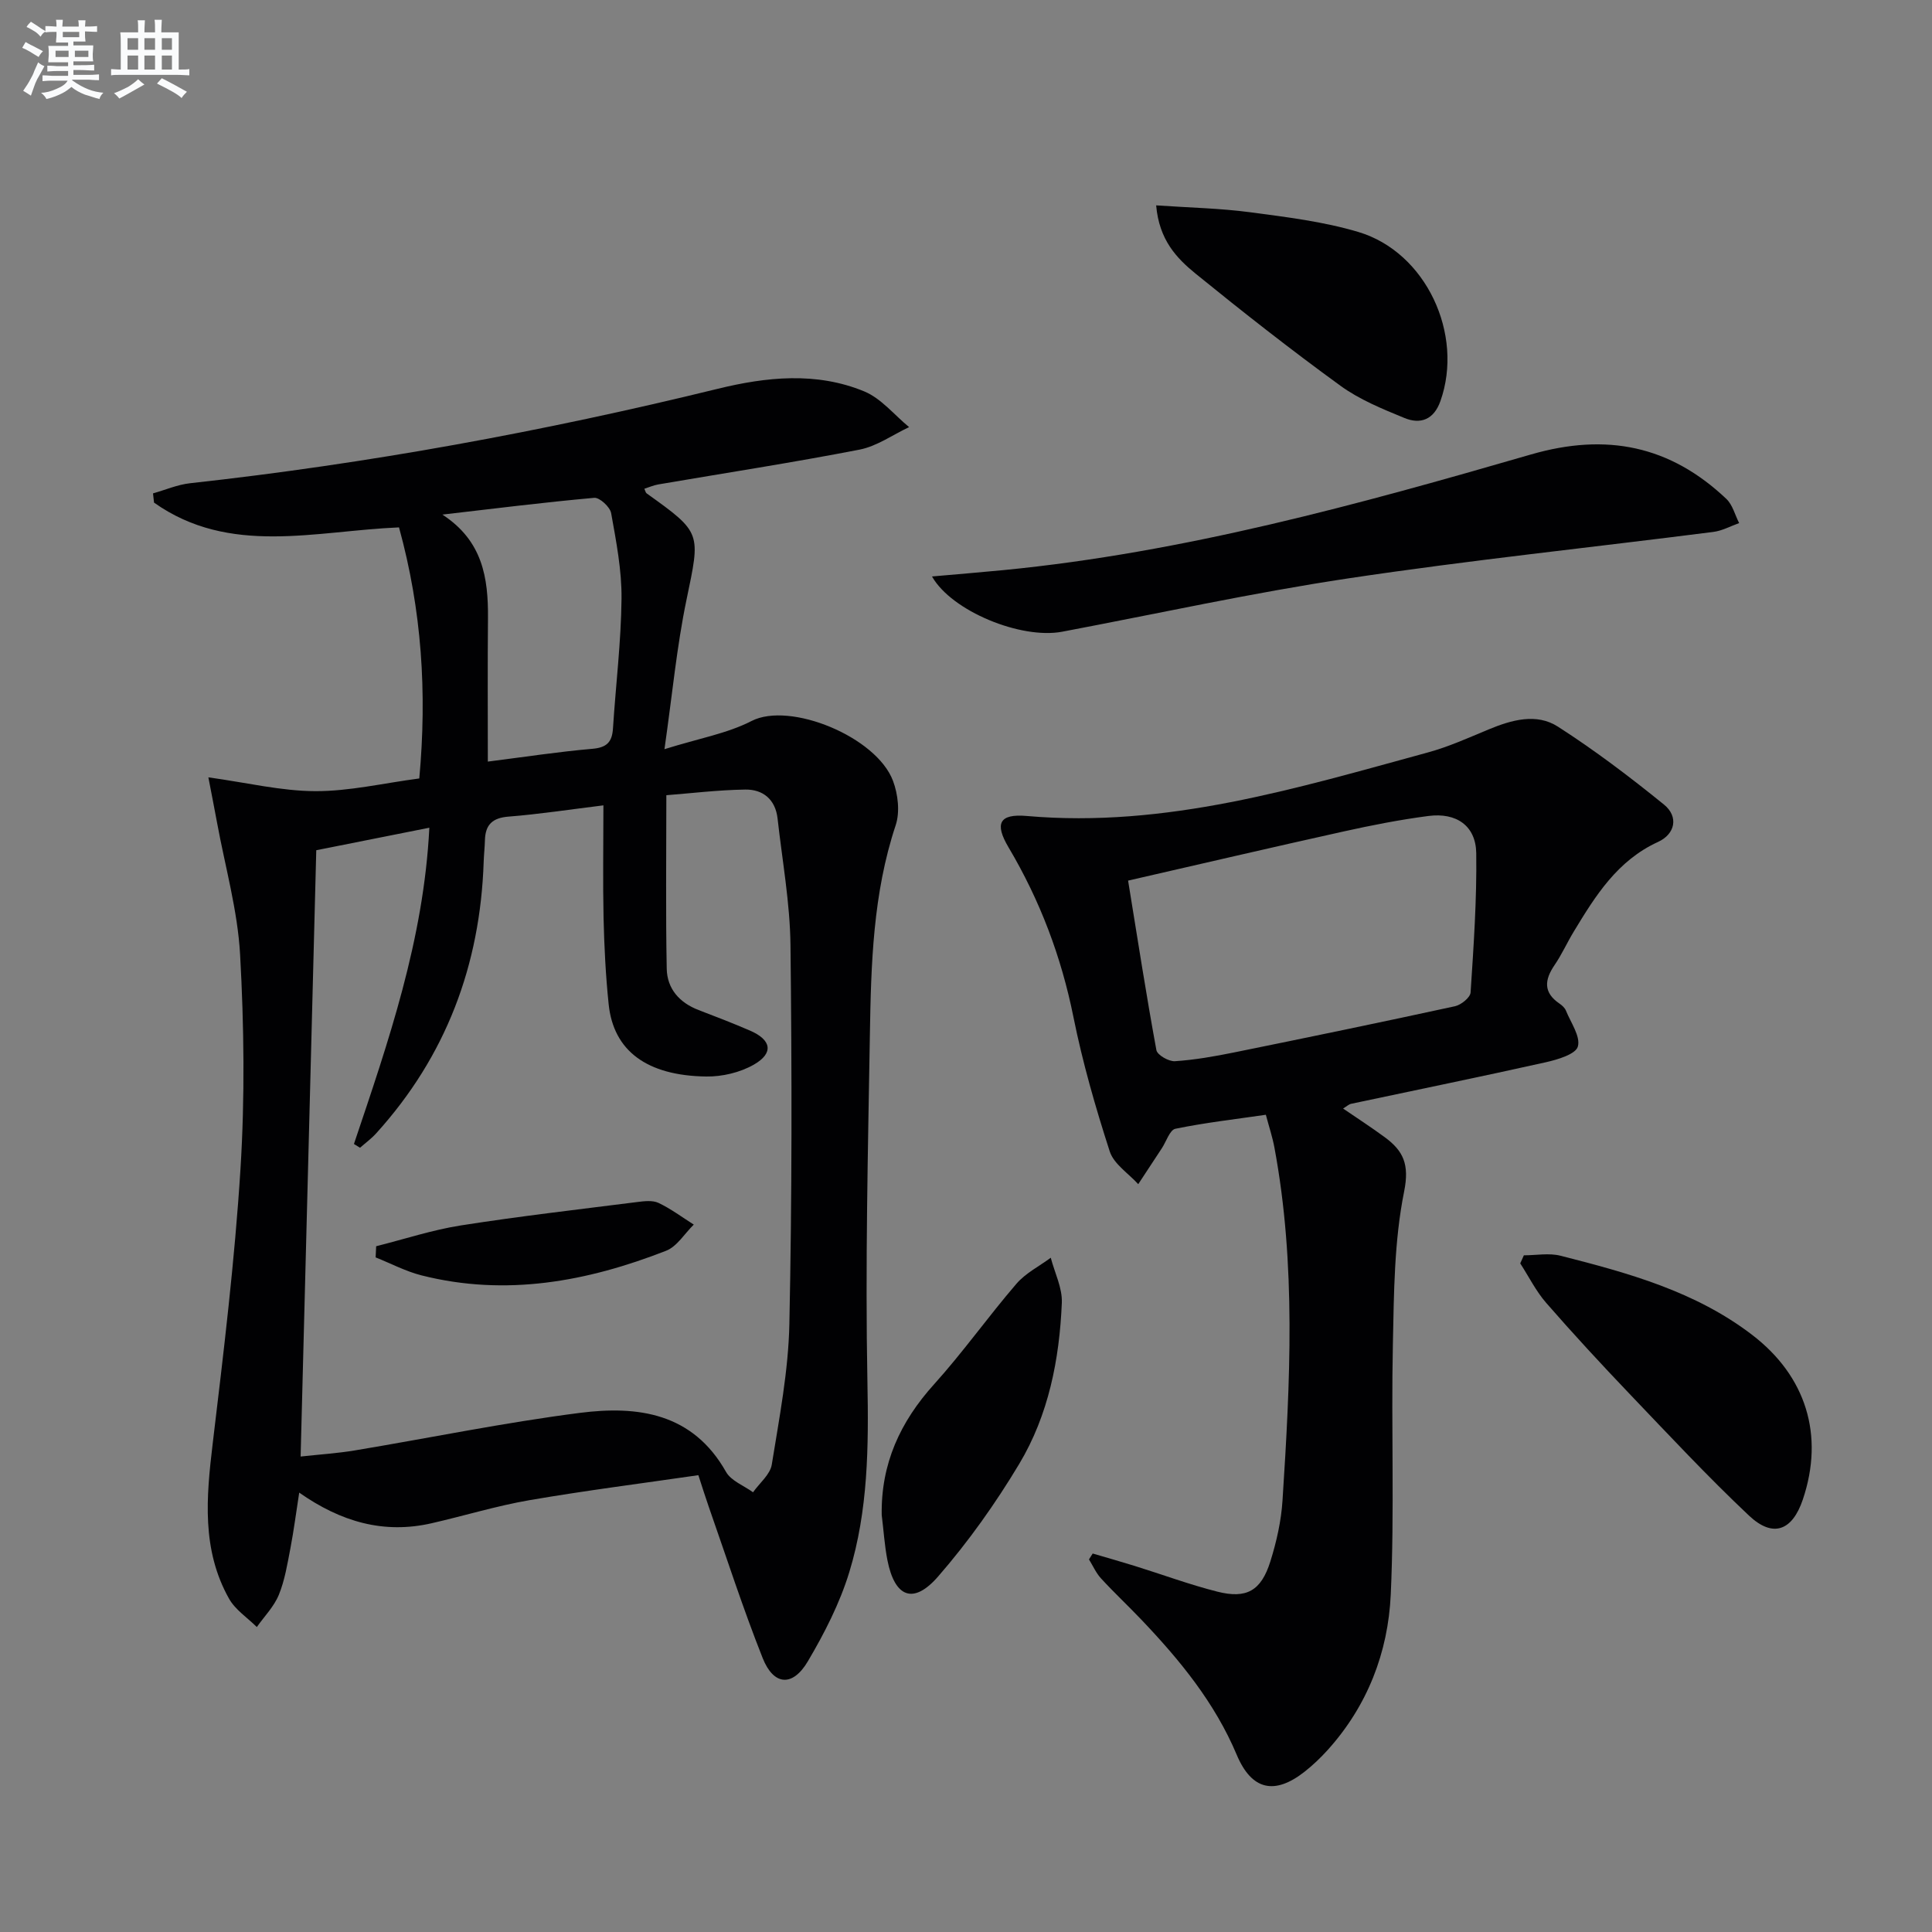
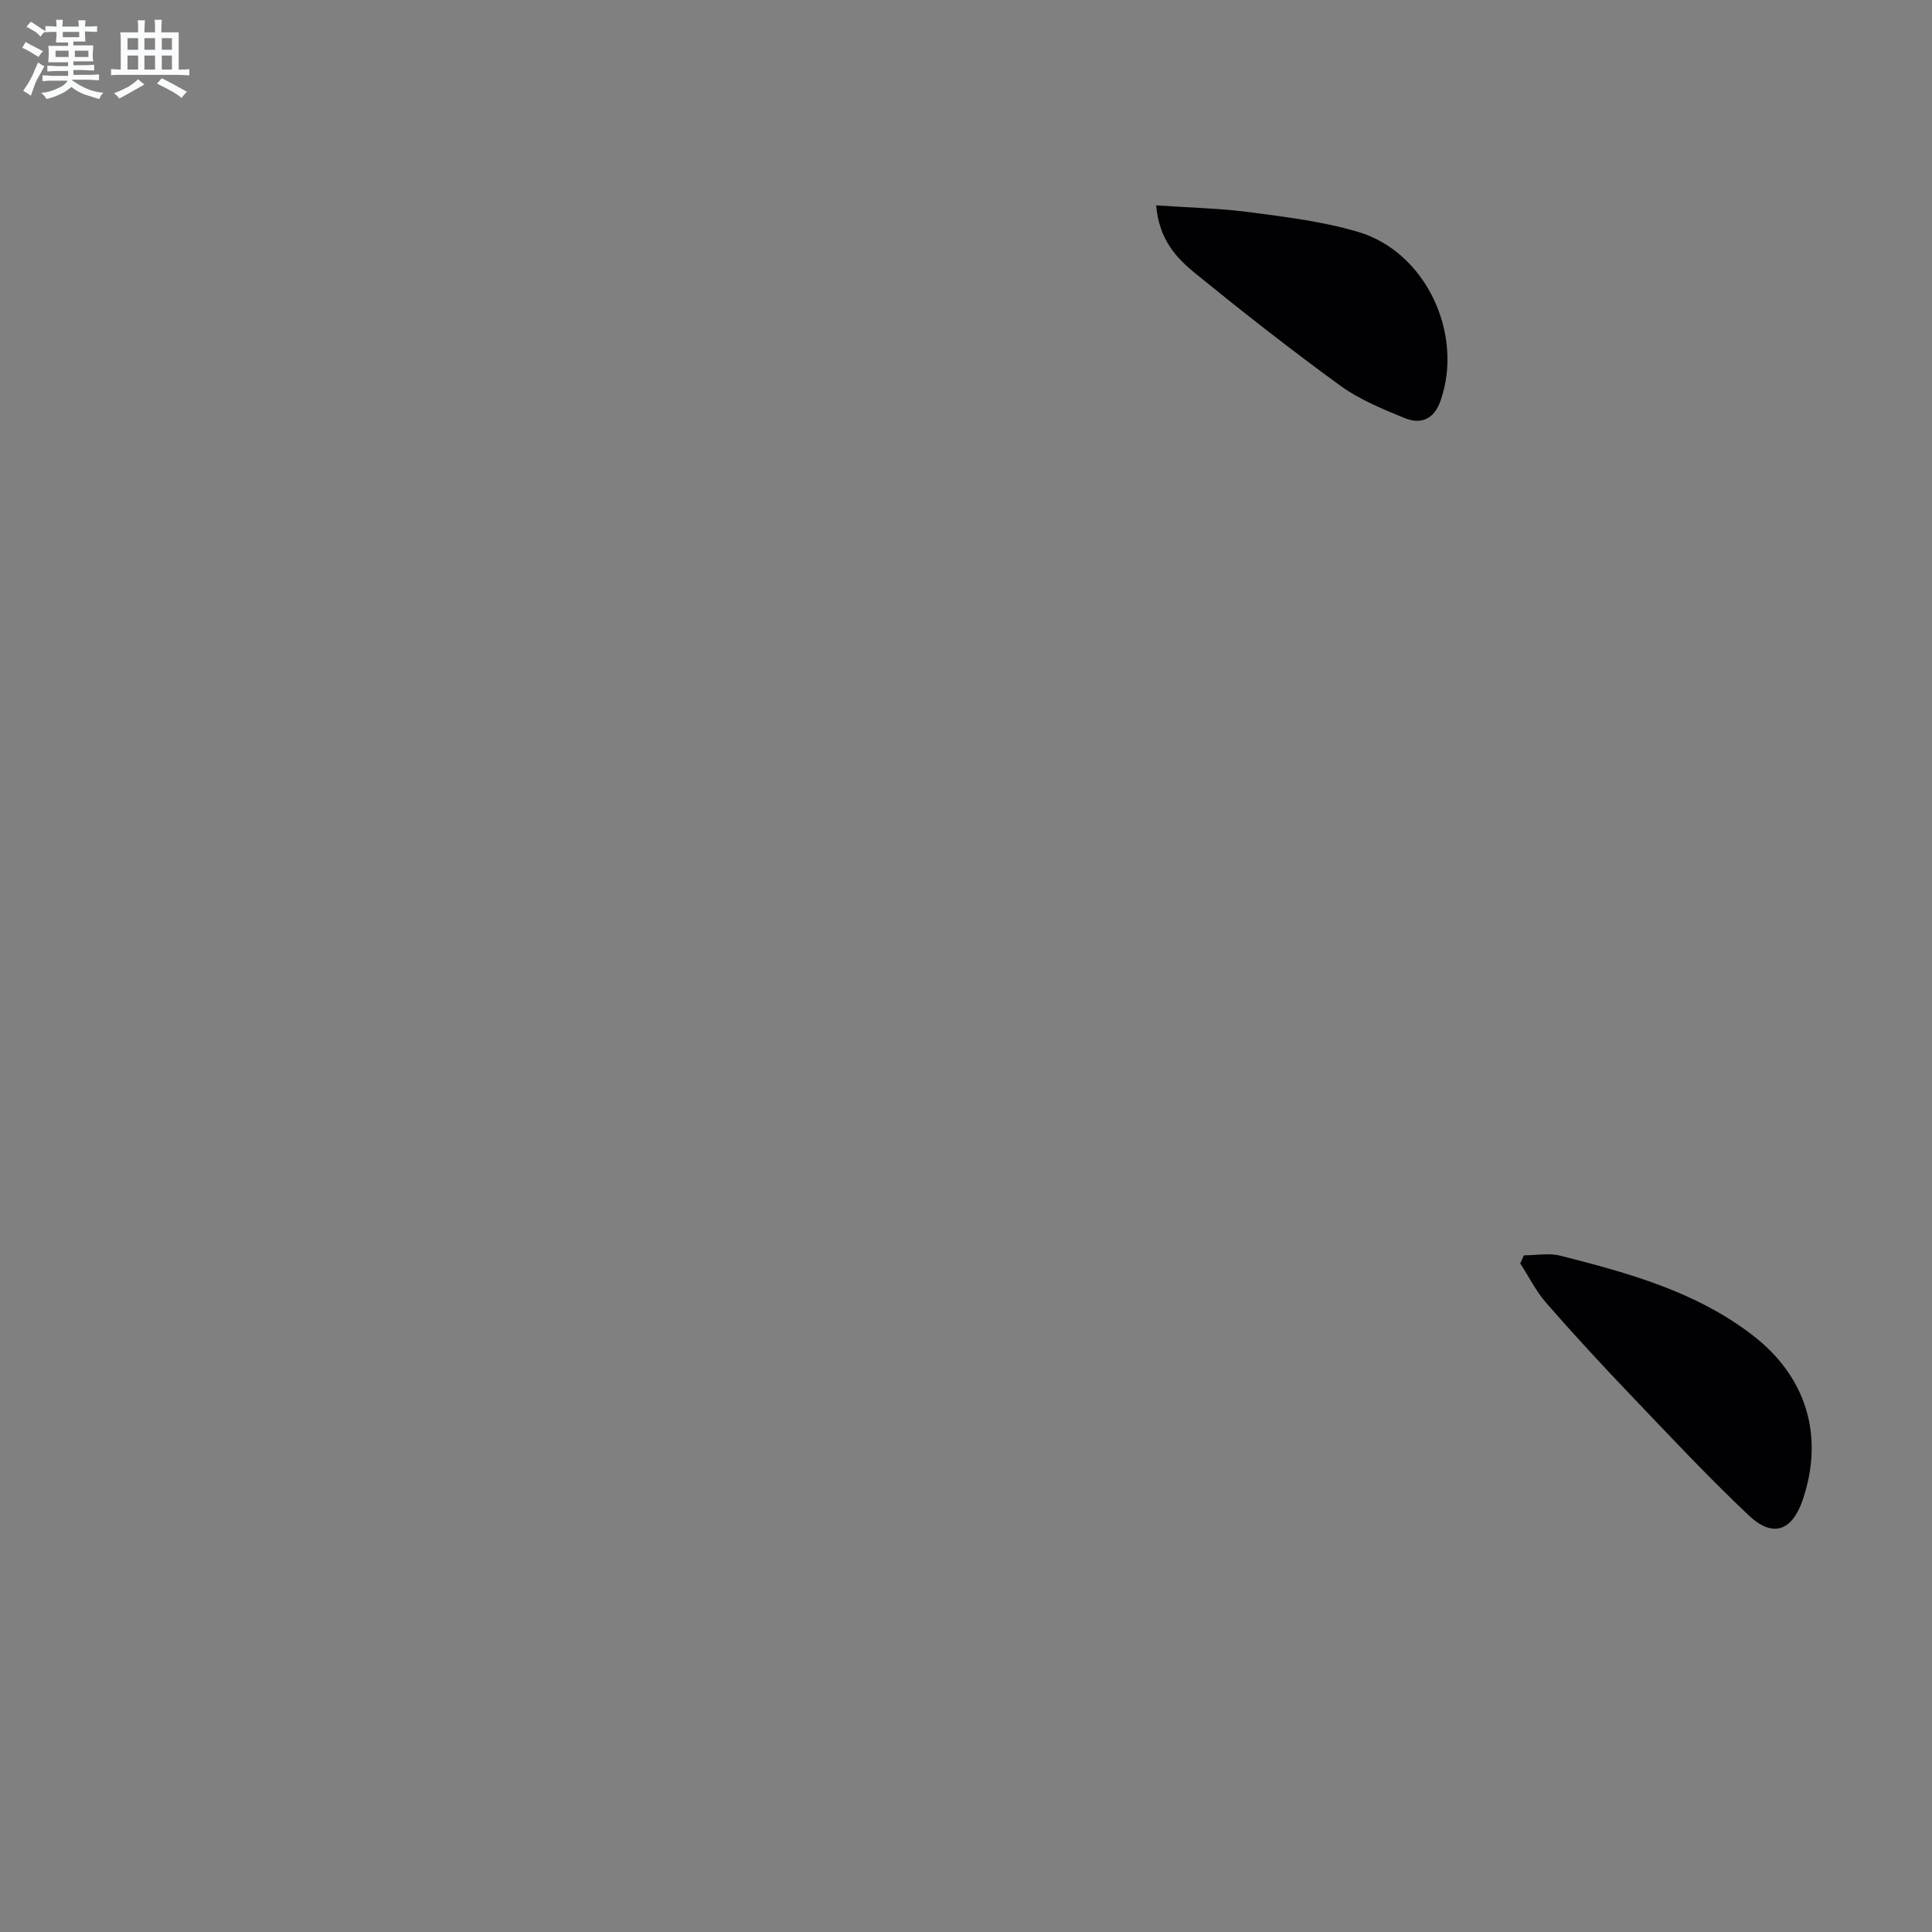
<svg xmlns="http://www.w3.org/2000/svg" enable-background="new 0 0 400 400" viewBox="0 0 400 400">
  <rect x="0" y="0" width="400" height="400" fill="#808080" stroke="none" />
  <g fill="#010103">
-     <path d="m137.57 155.11c7.11-2.23 12.98-3.24 18.04-5.84 7.94-4.07 25.87 3.28 29.28 12.41 1.04 2.78 1.46 6.45.55 9.18-4.7 14.13-5.1 28.73-5.34 43.34-.4 23.96-.97 47.94-.51 71.89.26 13.39.16 26.63-3.76 39.43-1.97 6.43-5.14 12.63-8.58 18.45-3.15 5.33-7.08 5.03-9.35-.69-4.09-10.3-7.5-20.88-11.17-31.35-.66-1.87-1.24-3.76-2.14-6.51-11.7 1.7-23.36 3.18-34.94 5.17-6.84 1.18-13.53 3.24-20.32 4.79-9.86 2.25-18.73-.28-27.38-6.35-.65 4.15-1.12 7.85-1.82 11.51-.63 3.26-1.16 6.61-2.4 9.65-1 2.44-3 4.46-4.56 6.67-1.95-1.94-4.46-3.57-5.75-5.87-5.7-10.14-4.71-21.02-3.39-32.06 2.27-18.94 4.57-37.92 5.76-56.95.92-14.73.74-29.59-.08-44.34-.51-9.16-3.1-18.21-4.77-27.31-.53-2.86-1.09-5.71-1.8-9.39 8.08 1.12 15.12 2.84 22.16 2.86 7.06.02 14.12-1.66 21.51-2.63 1.62-17.77.53-34.81-4.2-51.98-17.32.72-35.07 5.96-50.72-5.13-.07-.64-.14-1.28-.21-1.91 2.55-.72 5.06-1.81 7.65-2.1 36.85-4.05 73.21-10.72 109.21-19.54 10.11-2.48 20.47-3.57 30.38.52 3.52 1.45 6.22 4.87 9.3 7.4-3.41 1.6-6.67 3.96-10.26 4.66-13.84 2.69-27.79 4.83-41.69 7.21-.97.17-1.89.58-2.86.89.19.4.25.8.47.96 11.48 8.2 11.14 8.12 8.25 22.04-2.01 9.64-2.93 19.55-4.56 30.92zm-12.64 11.63c-7.15.88-13.38 1.84-19.64 2.33-3.34.26-4.8 1.68-4.89 4.87-.04 1.5-.21 2.99-.26 4.49-.71 21.4-7.81 40.28-22.27 56.23-.99 1.1-2.21 1.98-3.33 2.97-.42-.26-.84-.52-1.26-.78 7.11-21.15 14.45-42.25 15.61-65.48-8.39 1.67-16.07 3.2-23.41 4.66-1.09 42.17-2.16 83.67-3.24 125.53 4.01-.44 7.63-.67 11.19-1.26 15.55-2.59 31.01-5.78 46.63-7.78 11.95-1.53 23.35-.02 30.25 12.21 1.05 1.87 3.69 2.84 5.6 4.23 1.34-1.91 3.55-3.67 3.88-5.74 1.55-9.65 3.44-19.37 3.64-29.1.55-26.14.53-52.3.23-78.45-.1-8.74-1.7-17.47-2.67-26.19-.44-3.96-3.02-6.07-6.71-6.01-5.7.09-11.39.79-16.32 1.17 0 12.69-.15 24.31.08 35.92.08 4.15 2.63 7.04 6.6 8.56 3.57 1.36 7.13 2.74 10.63 4.25 4.46 1.92 4.97 4.66.81 7.05-2.85 1.63-6.56 2.51-9.87 2.46-12.33-.17-19.19-5.35-20.19-14.93-.62-5.95-.92-11.94-1.06-17.92-.16-7.47-.03-14.94-.03-23.29zm-23.93-9.06c7.57-.96 14.6-2.04 21.66-2.65 3-.26 4.07-1.42 4.25-4.22.57-8.95 1.68-17.9 1.77-26.85.06-5.91-1.1-11.86-2.15-17.72-.23-1.28-2.39-3.27-3.5-3.17-10.5.94-20.97 2.26-31.44 3.47 8.35 5.43 9.51 13.12 9.44 21.44-.09 9.79-.03 19.59-.03 29.7z" />
-     <path d="m278.07 229.51c3 2.05 5.89 3.92 8.66 5.96 3.82 2.82 5.11 5.6 3.98 11.22-2.07 10.29-2.11 21.06-2.33 31.64-.37 17.27.35 34.58-.44 51.82-.55 11.97-4.83 23.06-13.09 32.2-1.45 1.6-3.03 3.11-4.72 4.44-6.22 4.9-10.98 3.88-14.08-3.48-4.55-10.81-11.78-19.61-19.72-27.95-2.75-2.89-5.67-5.62-8.37-8.56-1.04-1.13-1.68-2.62-2.5-3.94.26-.41.51-.81.77-1.22 2.9.85 5.81 1.67 8.7 2.57 5.7 1.77 11.32 3.86 17.09 5.32 6.07 1.54 9.08-.17 10.99-6.24 1.28-4.08 2.25-8.38 2.52-12.64 1.58-24.4 2.85-48.82-1.68-73.09-.39-2.1-1.07-4.14-1.77-6.76-6.37.93-12.61 1.64-18.73 2.9-1.16.24-1.88 2.63-2.8 4.03-1.63 2.48-3.26 4.96-4.89 7.44-2.03-2.24-5.05-4.16-5.9-6.78-2.95-9.13-5.62-18.4-7.51-27.79-2.52-12.54-6.94-24.2-13.44-35.16-2.93-4.94-1.94-7 3.78-6.5 28.8 2.53 55.84-5.73 83.02-13.15 4.3-1.17 8.43-3.04 12.57-4.76 4.77-1.98 9.92-3.45 14.38-.58 7.63 4.9 14.9 10.41 21.95 16.13 3.08 2.5 2.32 6.11-1.23 7.73-8.43 3.86-12.96 11.15-17.45 18.57-1.38 2.27-2.47 4.73-3.97 6.92-2.09 3.06-2.37 5.68 1.01 7.98.54.37 1.11.88 1.34 1.46 1.01 2.49 3.05 5.34 2.47 7.43-.44 1.59-4.17 2.7-6.6 3.25-13.42 3-26.89 5.75-40.34 8.61-.48.1-.88.5-1.67.98zm-44.51-47.19c1.99 12.23 3.76 23.7 5.86 35.1.19 1.01 2.57 2.38 3.84 2.29 4.11-.27 8.22-1 12.27-1.82 15.26-3.1 30.5-6.25 45.71-9.56 1.27-.28 3.16-1.8 3.23-2.85.63-9.6 1.3-19.23 1.17-28.84-.08-5.65-4.08-8.46-9.91-7.7-5.9.77-11.76 1.92-17.57 3.21-14.67 3.25-29.31 6.67-44.6 10.17z" />
-     <path d="m192.96 119.35c5.12-.45 9.99-.85 14.85-1.32 37.34-3.65 73.34-13.56 109.17-23.94 15.66-4.53 28.82-1.81 40.45 9.21 1.29 1.23 1.78 3.31 2.64 5-1.78.63-3.52 1.6-5.35 1.83-25.2 3.22-50.48 5.85-75.59 9.62-19.85 2.98-39.49 7.31-59.22 11.04-8.52 1.61-22.88-4.25-26.95-11.44z" />
    <path d="m315.5 259.9c2.54 0 5.21-.52 7.6.09 14 3.56 27.91 7.37 39.69 16.4 11.11 8.52 14.96 20.73 10.47 34.06-2.18 6.48-6.18 8.02-11.15 3.34-8.58-8.09-16.64-16.74-24.79-25.27-5.85-6.13-11.61-12.36-17.18-18.75-2.13-2.44-3.61-5.45-5.39-8.2.24-.57.5-1.12.75-1.67z" />
    <path d="m239.37 42.52c6.98.48 13.25.6 19.43 1.42 7.54 1 15.2 1.93 22.44 4.09 14.01 4.18 21.89 21.19 16.98 35.02-1.36 3.84-4.12 4.86-7.45 3.49-4.58-1.88-9.31-3.81-13.27-6.69-10.21-7.42-20.16-15.23-29.96-23.19-3.91-3.19-7.55-6.96-8.17-14.14z" />
-     <path d="m182.55 313.67c-.18-10.6 3.82-19.29 10.84-27.07 6-6.65 11.2-14.01 17.05-20.81 1.9-2.21 4.72-3.62 7.11-5.39.81 3.12 2.42 6.26 2.29 9.34-.49 11.71-2.75 23.21-8.81 33.33-4.91 8.2-10.53 16.11-16.79 23.31-5.13 5.91-8.99 4.35-10.51-3.36-.6-3.08-.79-6.23-1.18-9.35z" />
-     <path d="m77.88 258.02c5.85-1.47 11.62-3.38 17.55-4.31 12.11-1.9 24.3-3.3 36.47-4.84 1.47-.19 3.21-.4 4.44.18 2.57 1.22 4.88 2.96 7.3 4.49-1.9 1.85-3.47 4.54-5.74 5.42-16.36 6.39-33.18 9.51-50.64 5.09-3.27-.83-6.33-2.46-9.49-3.72.04-.77.07-1.54.11-2.31z" />
  </g>
  <path d="m6.8 9.5c.6.3 1.3.7 2.1 1.1-.4.4-.7.8-.9 1.2-.7-.4-1.3-.8-1.8-1.1s-1.1-.6-1.6-.8c.2-.4.5-.8.7-1.2.4.2.8.5 1.5.8zm.9 6.9c-.3.6-.5 1.1-.7 1.7s-.4 1.1-.6 1.7c-.6-.4-1.1-.7-1.6-1 .7-1 1.2-1.8 1.5-2.4.3-.5.6-1.1.8-1.7.3-.6.5-1.2.8-1.8.3.3.8.6 1.3.8-.7 1.3-1.2 2.2-1.5 2.7zm.1-11c.4.3 1 .7 1.7 1.1-.5.2-.8.6-1.1 1.1-.5-.6-1-1-1.4-1.2s-.9-.6-1.5-.8c.2-.4.5-.7.9-1.1.5.3.9.6 1.4.9zm10.5 13.1c1 .4 2 .6 3.1.7-.4.4-.7.8-.8 1.3-.9-.2-1.9-.6-3-.9-1-.4-2-.9-2.8-1.6-.5.4-1.1.9-1.9 1.3s-1.9.9-3.3 1.2c-.1-.3-.5-.8-1.1-1.3 1 0 2.1-.3 3.2-.8 1.2-.5 1.9-1 2.3-1.7h-3.2c-.4 0-1 0-2 .1v-1.2c1 0 1.7.1 2 .1h3.3v-1h-2.3c-.2 0-.9 0-2 .1v-1.2c1.2 0 1.9.1 2 .1h2.3v-.8h-4.1c0-.7.1-1.2.1-1.6 0-.5 0-1.1-.1-1.8h4.1v-.7h-2.5c0-.6.1-1.1.1-1.6v-.6h-.5c-.4 0-1 0-1.8.1v-1.3c1.2 0 1.9.1 2.1.1h.2c0-.3 0-.8-.1-1.4h1.4c0 .6-.1 1-.1 1.4h3.4c0-.4 0-.8-.1-1.3h1.5c0 .4-.1.9-.1 1.3.7 0 1.5 0 2.5-.1v1.2c-1 0-1.8-.1-2.5-.1v.6c0 .3 0 .8.1 1.5h-2.5v.8h4.1c0 .8-.1 1.3-.1 1.8s0 1 .1 1.5h-4.1v.8h1.4c.8 0 1.8 0 2.9-.1v1.2c-1 0-1.9-.1-2.8-.1h-1.5v1h3.2c.3 0 1 0 2.1-.1v1.2c-1.1 0-1.8-.1-2.1-.1h-3.4l-.1.1c1.4 1 2.4 1.5 3.4 1.9zm-4.1-6.7v-1.3h-2.7v1.3zm2.2-4.1v-1.1h-3.4v1.1zm1.9 4.1v-1.3h-2.8v1.3z" fill="#fafbfc" />
  <path d="m37 6.7v2.3 5.4c1 0 1.8 0 2.2-.1v1.3c-.6 0-1.5-.1-2.5-.1h-11.9c-.7 0-1.3 0-1.8.1v-1.3c.5 0 1.1.1 2 .1v-5.2c0-1 0-1.8-.1-2.5h3.7c0-1.3 0-2.1-.1-2.5h1.5c0 .4-.1 1.3-.1 2.5h2.2c0-1.2 0-2.1-.1-2.6h1.5c0 .4-.1 1.3-.1 2.6zm-12.3 13.7c-.3-.4-.7-.8-1.1-1.1 1.1-.4 2.1-.9 2.9-1.3.8-.5 1.5-1 2.1-1.6.4.4.9.8 1.3 1.1-2.5 1.4-4.2 2.4-5.2 2.9zm3.9-10.1v-2.4h-2.2v2.4zm0 4.1v-2.9h-2.2v2.9zm3.5-4.1v-2.4h-2.2v2.4zm0 4.1v-2.9h-2.2v2.9zm.4 2.9 1-1.1c.6.3 1.4.7 2.5 1.3s2 1.1 2.7 1.5c-.4.4-.8.8-1.1 1.3-.8-.8-2.5-1.7-5.1-3zm3.1-7v-2.4h-2.1v2.4zm0 4.1v-2.9h-2.1v2.9z" fill="#fafbfc" />
</svg>